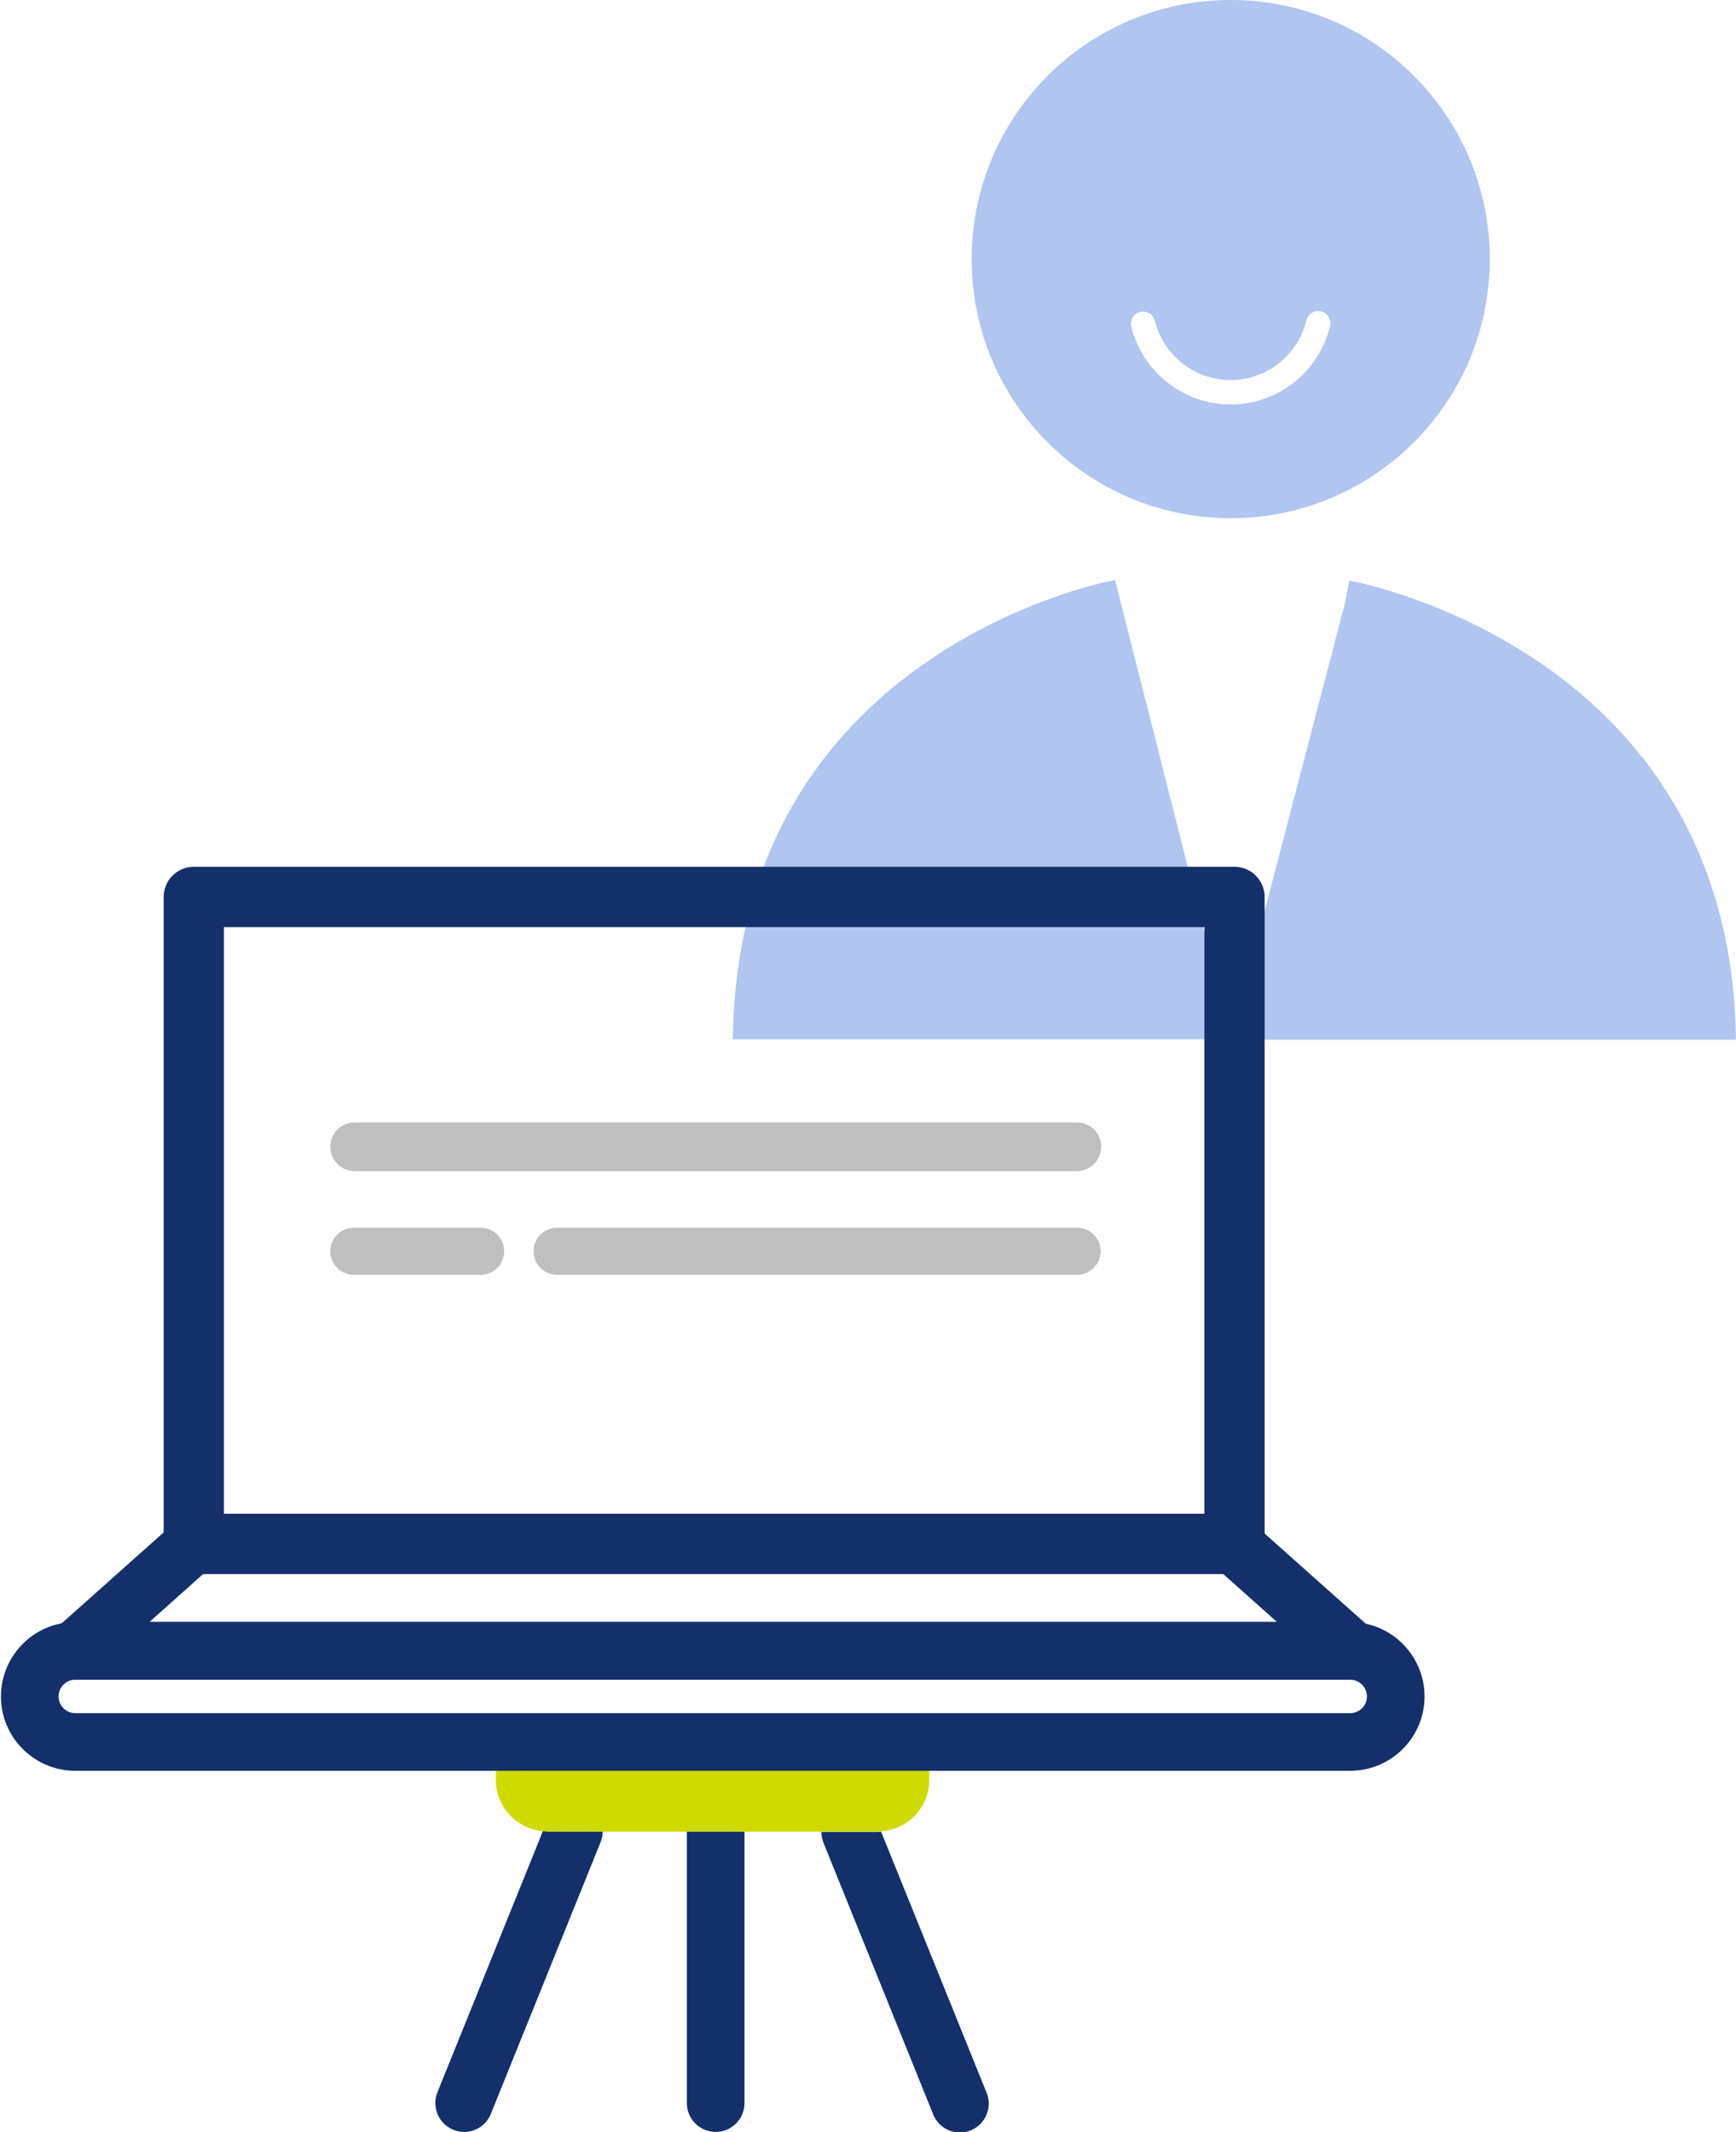
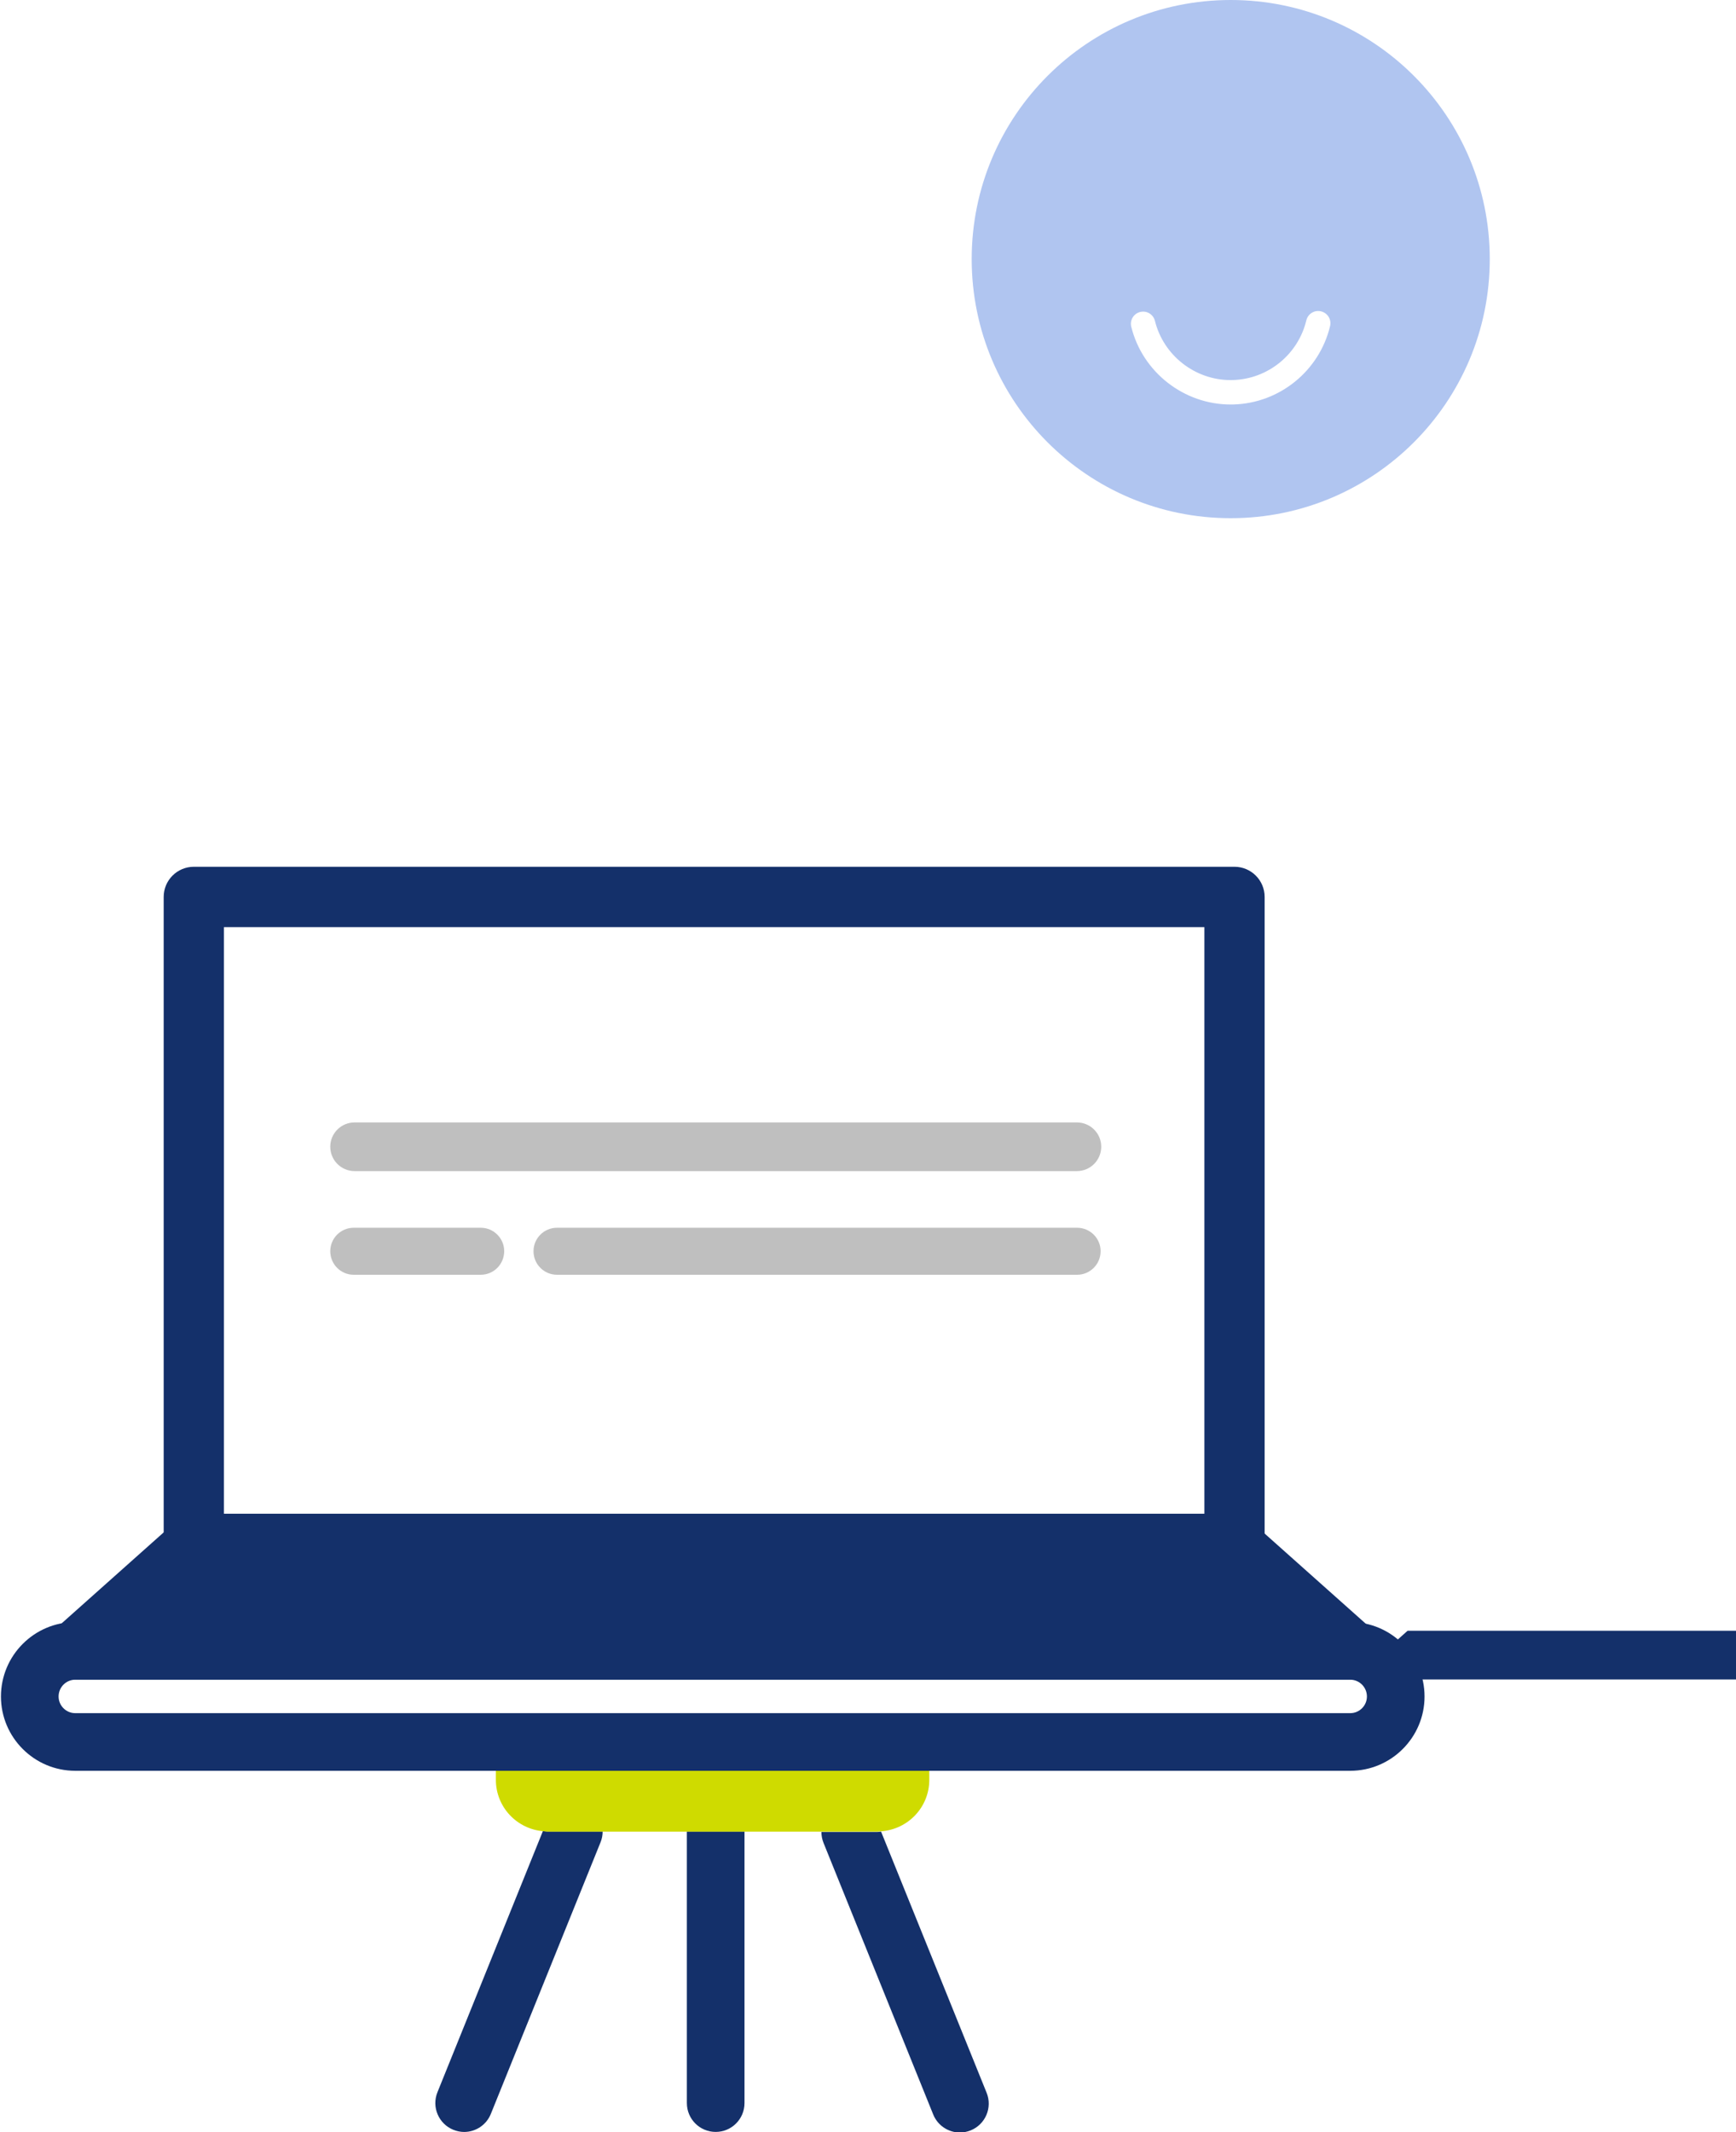
<svg xmlns="http://www.w3.org/2000/svg" width="184.5" height="226.5" viewBox="0 0 184.5 226.5">
  <g transform="translate(-108 -77.18)">
-     <path d="m282.5 157.6c-12.17-15.41-31.1-18.74-31.1-18.74l-0.485 2.506-12.08 46.27h53.66c-0.168-13.19-4.354-22.9-9.987-30.04z" fill="#b0c5f0" />
-     <path d="m226.5 138.8s-15.63 2.779-27.5 15c-7.141 7.359-12.92 18.13-13.12 33.78h53z" fill="#b0c5f0" />
    <path d="m143.1 199c0 1.433 1.156 2.59 2.581 2.59h76.77c1.431 0 2.586-1.157 2.586-2.59 0-1.423-1.155-2.578-2.586-2.578h-76.77c-1.425 0-2.581 1.155-2.581 2.578z" clip-rule="evenodd" fill="#bfbfbf" fill-rule="evenodd" />
    <path d="m164.7 210.1c0 1.386 1.119 2.504 2.495 2.504h55.28c1.379 0 2.497-1.118 2.497-2.504 0-1.372-1.118-2.49-2.497-2.49h-55.28c-1.376 0-2.495 1.118-2.495 2.49z" clip-rule="evenodd" fill="#bfbfbf" fill-rule="evenodd" />
    <path d="m143.1 210.1c0 1.386 1.116 2.504 2.493 2.504h13.5c1.376 0 2.492-1.118 2.492-2.504 0-1.372-1.116-2.49-2.492-2.49h-13.5c-1.377 0-2.493 1.118-2.493 2.49z" clip-rule="evenodd" fill="#bfbfbf" fill-rule="evenodd" />
    <path d="m165.7 271.7-11.21 27.75c-0.633 1.572 0.123 3.353 1.692 3.99 0.377 0.148 0.763 0.228 1.144 0.228 1.214 0 2.36-0.726 2.841-1.92l11.66-28.86c0.153-0.372 0.221-0.763 0.221-1.148h-5.936c-0.139-1e-3 -0.269-0.029-0.411-0.043z" fill="#14306a" />
    <path d="m195.3 271.8c0 0.386 0.07 0.776 0.219 1.148l11.66 28.86c0.484 1.194 1.63 1.92 2.84 1.92 0.383 0 0.771-0.079 1.148-0.228 1.566-0.638 2.325-2.418 1.692-3.99l-11.22-27.75c-0.14 0.014-0.274 0.042-0.414 0.042h-5.934z" fill="#14306a" />
    <path d="m181 300.6c0 1.693 1.37 3.064 3.062 3.064 1.693 0 3.062-1.371 3.062-3.064v-28.86h-6.125v28.86z" fill="#14306a" />
    <path d="m160.7 262.2v4.055c0 2.906 2.248 5.259 5.094 5.469 0.142 0.014 0.272 0.042 0.412 0.042h35.05c0.14 0 0.274-0.028 0.414-0.042 2.846-0.21 5.094-2.562 5.094-5.469v-4.055z" fill="#cfdb00" />
    <path d="m251.5 265.3h-135.5c-4.356 0-7.899-3.541-7.899-7.894 0-4.361 3.543-7.907 7.899-7.907h135.5c4.355 0 7.898 3.546 7.898 7.907 1e-3 4.353-3.542 7.894-7.898 7.894zm-135.5-9.677c-0.978 0-1.773 0.8-1.773 1.783 0 0.975 0.795 1.77 1.773 1.77h135.5c0.979 0 1.774-0.795 1.774-1.77 0-0.983-0.796-1.783-1.774-1.783z" fill="#14306a" />
-     <path d="m251.8 255.6h-135.9c-1.271 0-2.41-0.783-2.862-1.972-0.453-1.188-0.125-2.532 0.824-3.376l12.68-11.3c0.56-0.5 1.286-0.777 2.038-0.777h110.5c0.751 0 1.477 0.277 2.039 0.777l12.68 11.3c0.948 0.844 1.276 2.188 0.823 3.376s-1.591 1.972-2.862 1.972zm-127.9-6.124h119.8l-5.804-5.176h-108.2z" fill="#14306a" />
+     <path d="m251.8 255.6h-135.9c-1.271 0-2.41-0.783-2.862-1.972-0.453-1.188-0.125-2.532 0.824-3.376l12.68-11.3c0.56-0.5 1.286-0.777 2.038-0.777h110.5c0.751 0 1.477 0.277 2.039 0.777l12.68 11.3c0.948 0.844 1.276 2.188 0.823 3.376s-1.591 1.972-2.862 1.972zh119.8l-5.804-5.176h-108.2z" fill="#14306a" />
    <path d="m239.2 244.4h-110.6c-1.769 0-3.204-1.435-3.204-3.204v-68.73c0-1.77 1.435-3.204 3.204-3.204h110.6c1.77 0 3.204 1.435 3.204 3.204v68.73c0 1.77-1.434 3.204-3.204 3.204zm-107.4-6.408h104.2v-62.32h-104.2z" fill="#14306a" />
    <path d="m238.8 77.18c-15.2 0-27.53 12.32-27.53 27.52 0 15.21 12.32 27.53 27.53 27.53 15.2 0 27.53-12.32 27.53-27.53 0-15.2-12.32-27.52-27.53-27.52zm10.56 34.64c-1.142 4.762-5.359 8.187-10.26 8.329-0.106 0-0.209 4e-3 -0.312 4e-3 -4.959 0-9.367-3.432-10.56-8.263-0.172-0.693 0.254-1.395 0.947-1.567 0.699-0.177 1.399 0.256 1.571 0.949 0.907 3.674 4.265 6.287 8.04 6.287 0.079 0 0.158 0 0.237-5e-3 3.734-0.104 6.942-2.715 7.812-6.34 0.167-0.7 0.867-1.125 1.562-0.958 0.701 0.167 1.128 0.867 0.963 1.564z" fill="#b0c5f0" />
  </g>
</svg>